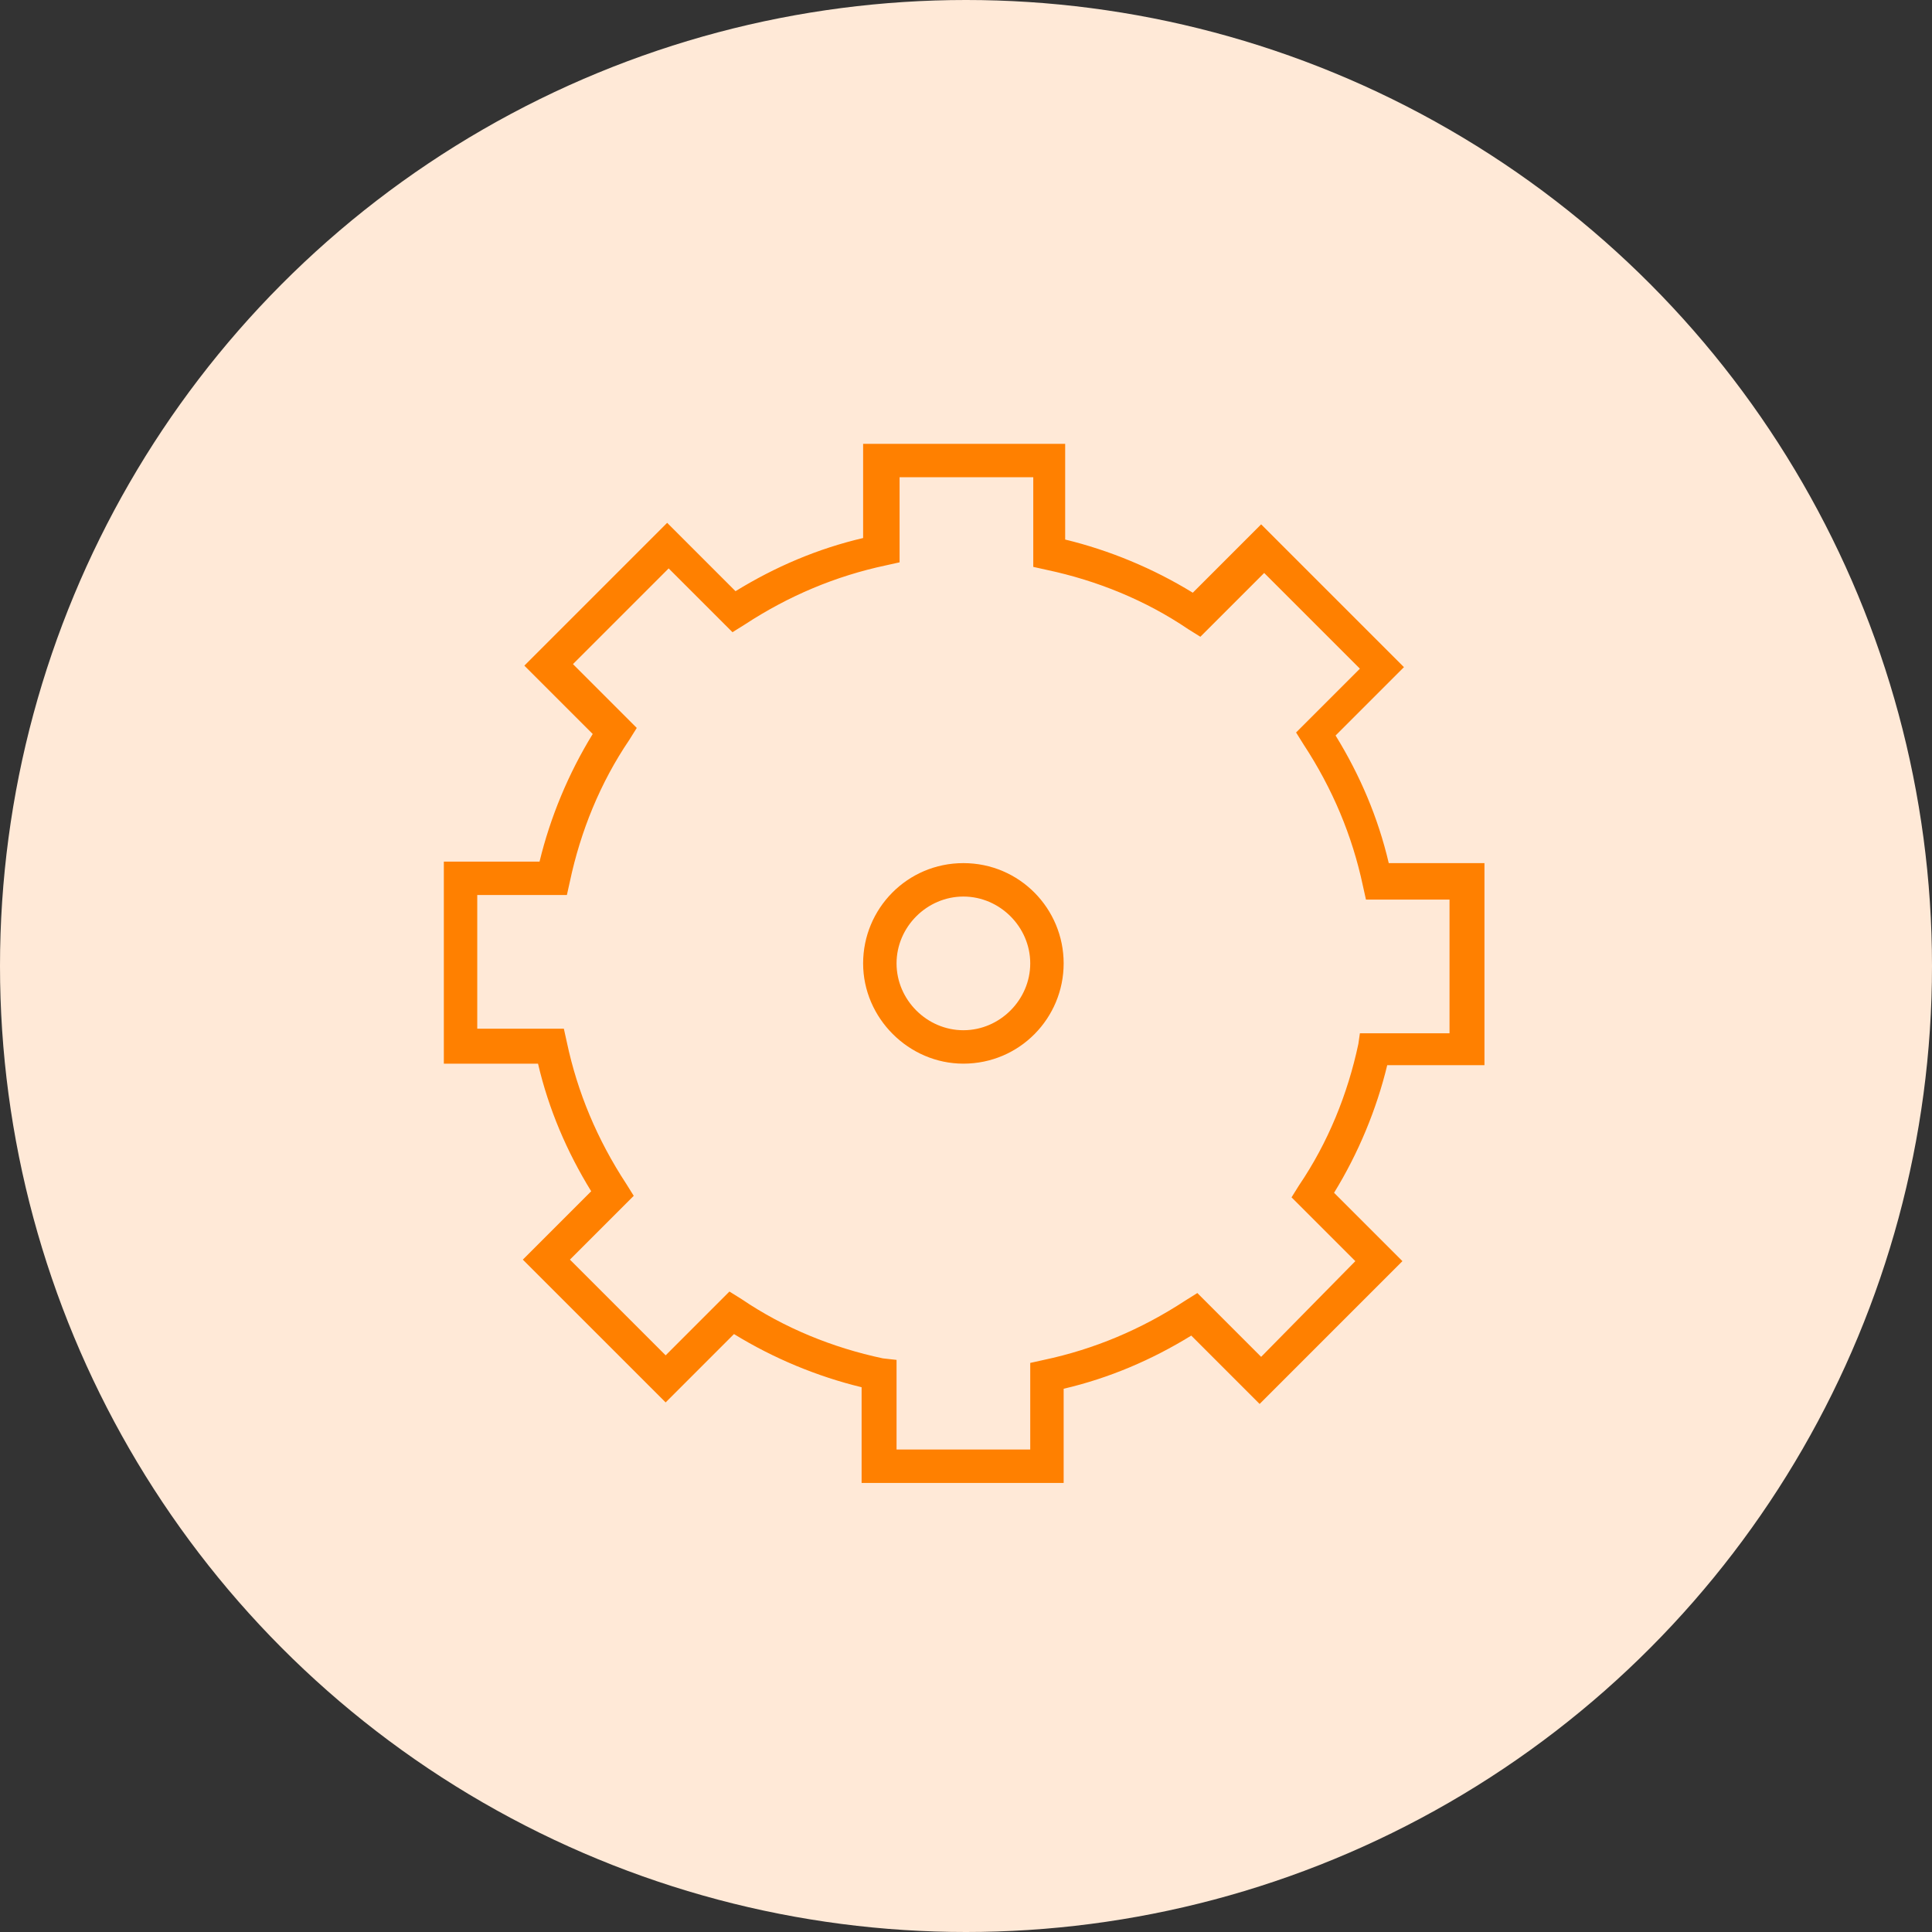
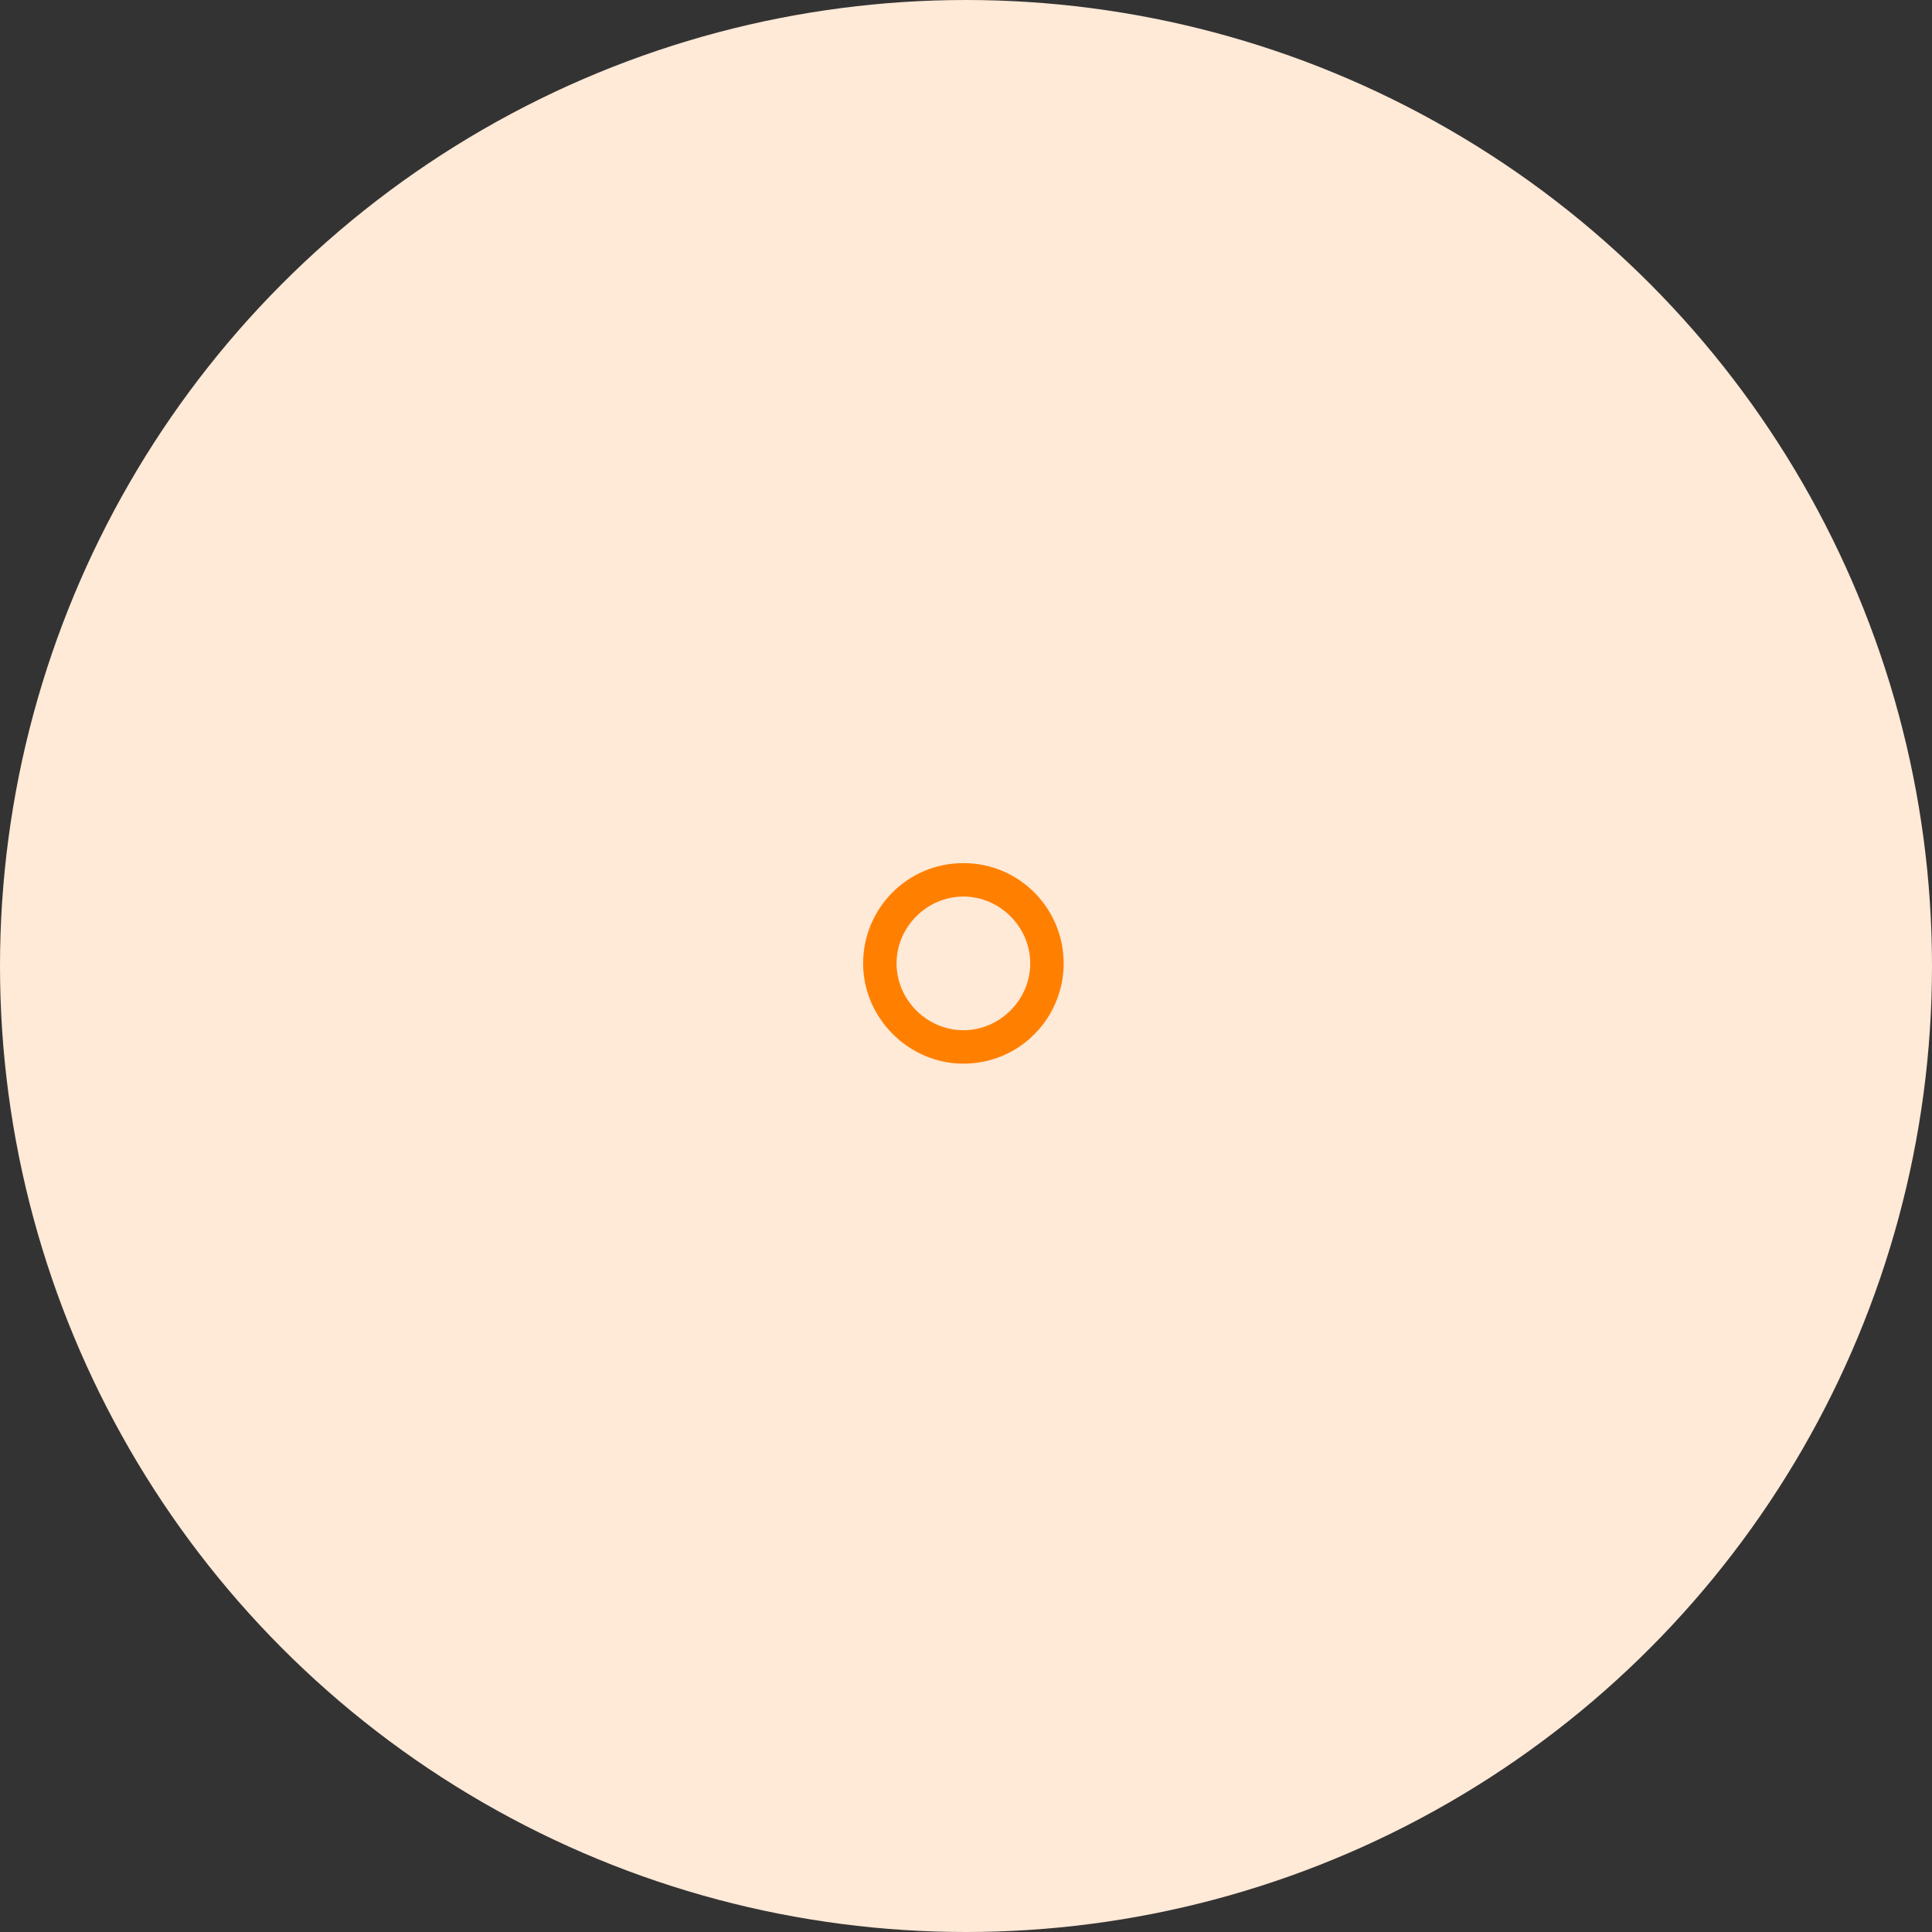
<svg xmlns="http://www.w3.org/2000/svg" width="148" height="148" viewBox="0 0 148 148" fill="none">
  <rect x="0" y="0" width="148" height="148" fill="#333333" stroke="none" />
  <circle cx="74" cy="74" r="74" fill="#FFE9D7" />
-   <path d="M113.716 81.481V66.119H106.385C105.57 62.628 104.174 59.37 102.312 56.344L107.549 51.107L96.609 40.168L91.373 45.405C88.347 43.543 84.972 42.146 81.597 41.332V34H66.119V41.215C62.628 42.03 59.37 43.426 56.344 45.288L51.107 40.051L40.168 50.991L45.405 56.227C43.543 59.253 42.146 62.628 41.332 66.003H34V81.481H41.215C42.03 84.972 43.426 88.23 45.288 91.256L40.051 96.493L50.991 107.432L56.227 102.195C59.253 104.057 62.628 105.454 66.003 106.268V113.6H81.481V106.385C84.972 105.57 88.23 104.174 91.256 102.312L96.493 107.549L107.432 96.609L102.195 91.373C104.057 88.347 105.454 84.972 106.268 81.597H113.716V81.481ZM104.057 79.968C103.243 83.808 101.73 87.532 99.519 90.791L98.937 91.722L103.825 96.609L96.609 103.941L91.722 99.053L90.791 99.635C87.416 101.846 83.808 103.359 79.968 104.174L78.921 104.406V111.04H68.68V104.174L67.632 104.057C63.792 103.243 60.068 101.73 56.809 99.519L55.878 98.937L50.991 103.825L43.659 96.493L48.547 91.605L47.965 90.674C45.754 87.299 44.241 83.692 43.426 79.852L43.194 78.804H36.56V68.563H43.426L43.659 67.516C44.474 63.675 45.987 59.952 48.198 56.693L48.779 55.762L43.892 50.874L51.223 43.543L56.111 48.43L57.042 47.849C60.417 45.637 64.025 44.125 67.865 43.31L68.912 43.077V36.56H79.153V43.426L80.201 43.659C84.041 44.474 87.765 45.987 91.023 48.198L91.954 48.779L96.842 43.892L104.174 51.223L99.286 56.111L99.868 57.042C102.079 60.417 103.592 64.025 104.406 67.865L104.639 68.912H111.04V79.153H104.174L104.057 79.968Z" fill="#FF8000" />
  <path d="M73.8 66.119C69.494 66.119 66.119 69.611 66.119 73.8C66.119 77.989 69.611 81.481 73.8 81.481C78.106 81.481 81.481 77.989 81.481 73.8C81.481 69.611 78.106 66.119 73.8 66.119ZM73.8 78.92C71.007 78.92 68.68 76.593 68.68 73.8C68.68 71.007 71.007 68.68 73.8 68.68C76.593 68.68 78.921 71.007 78.921 73.8C78.921 76.593 76.593 78.92 73.8 78.92Z" fill="#FF8000" />
</svg>